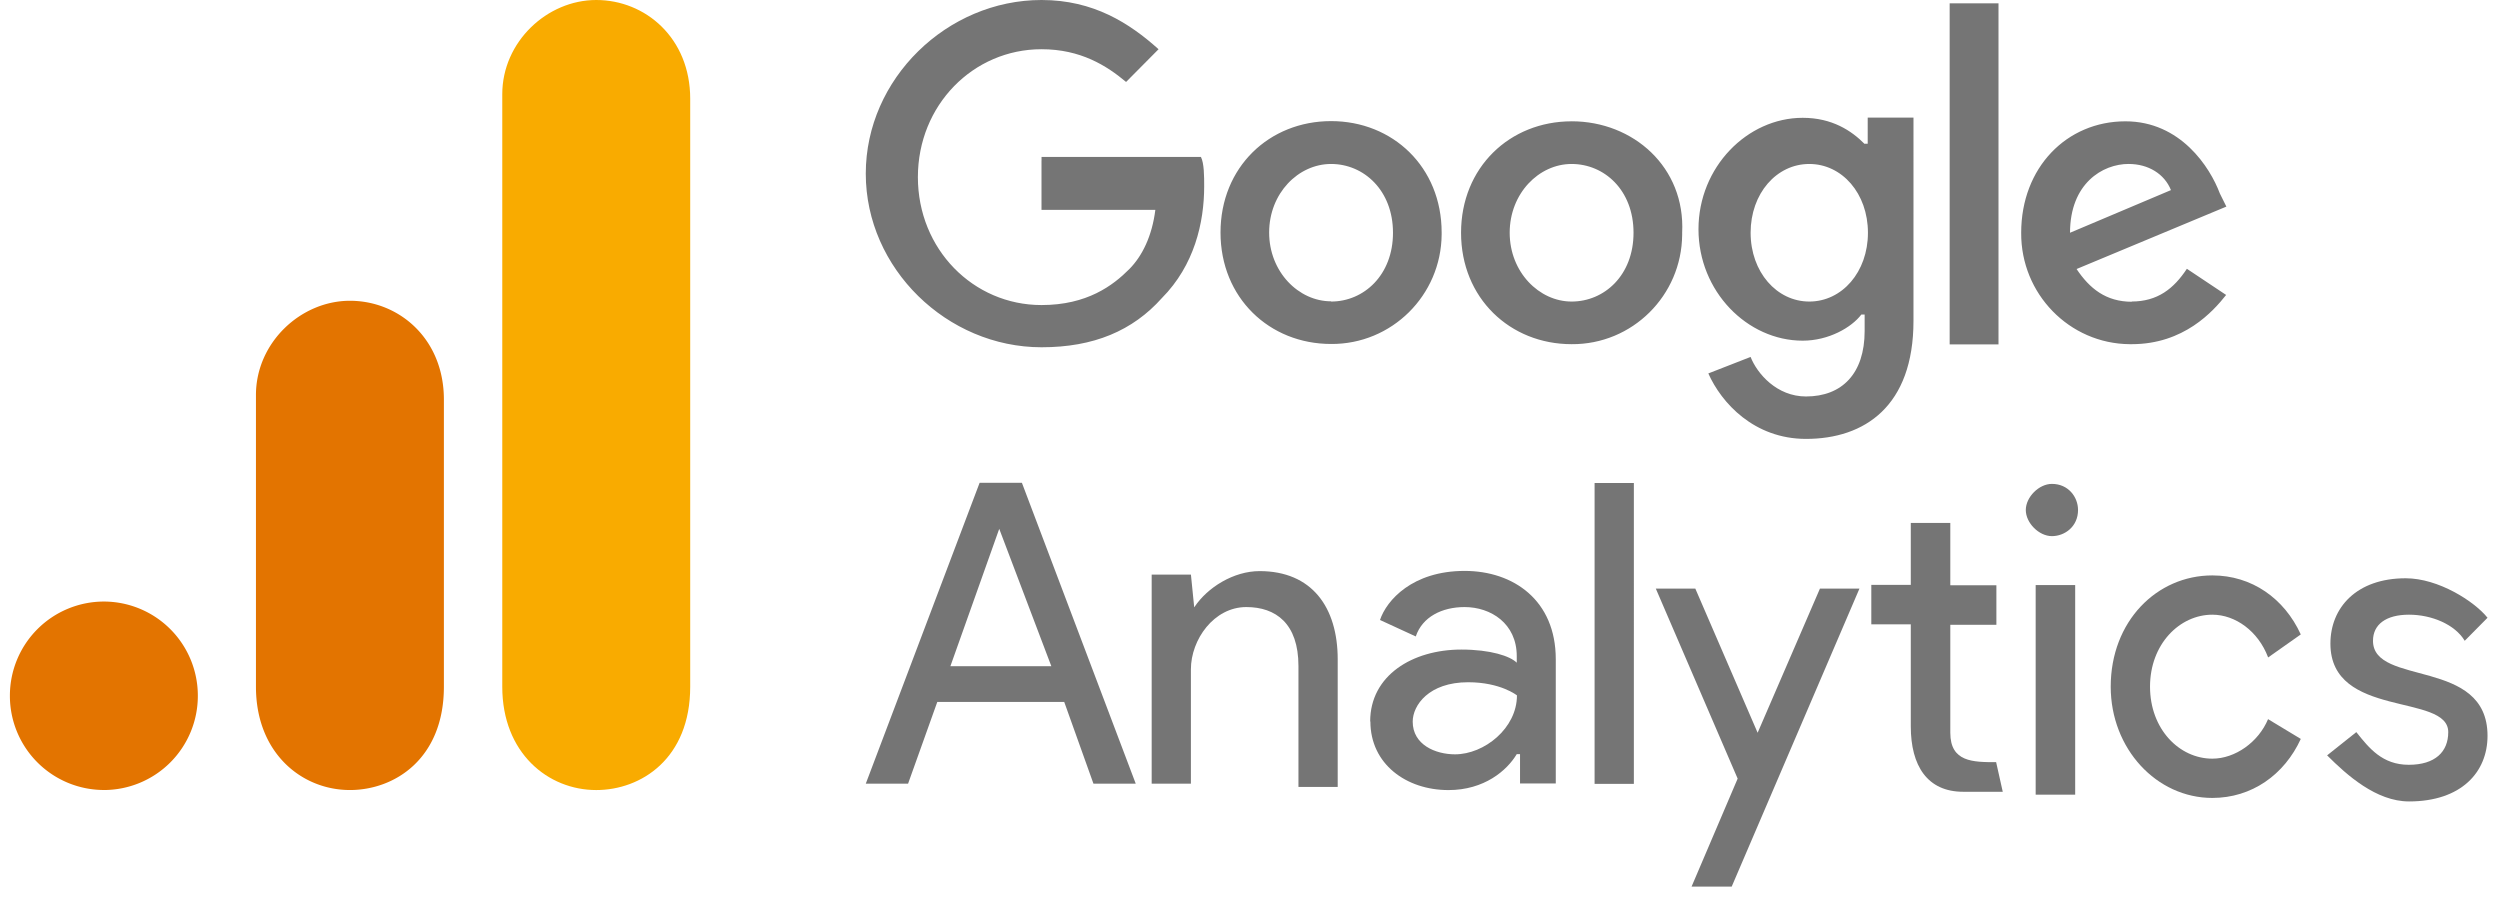
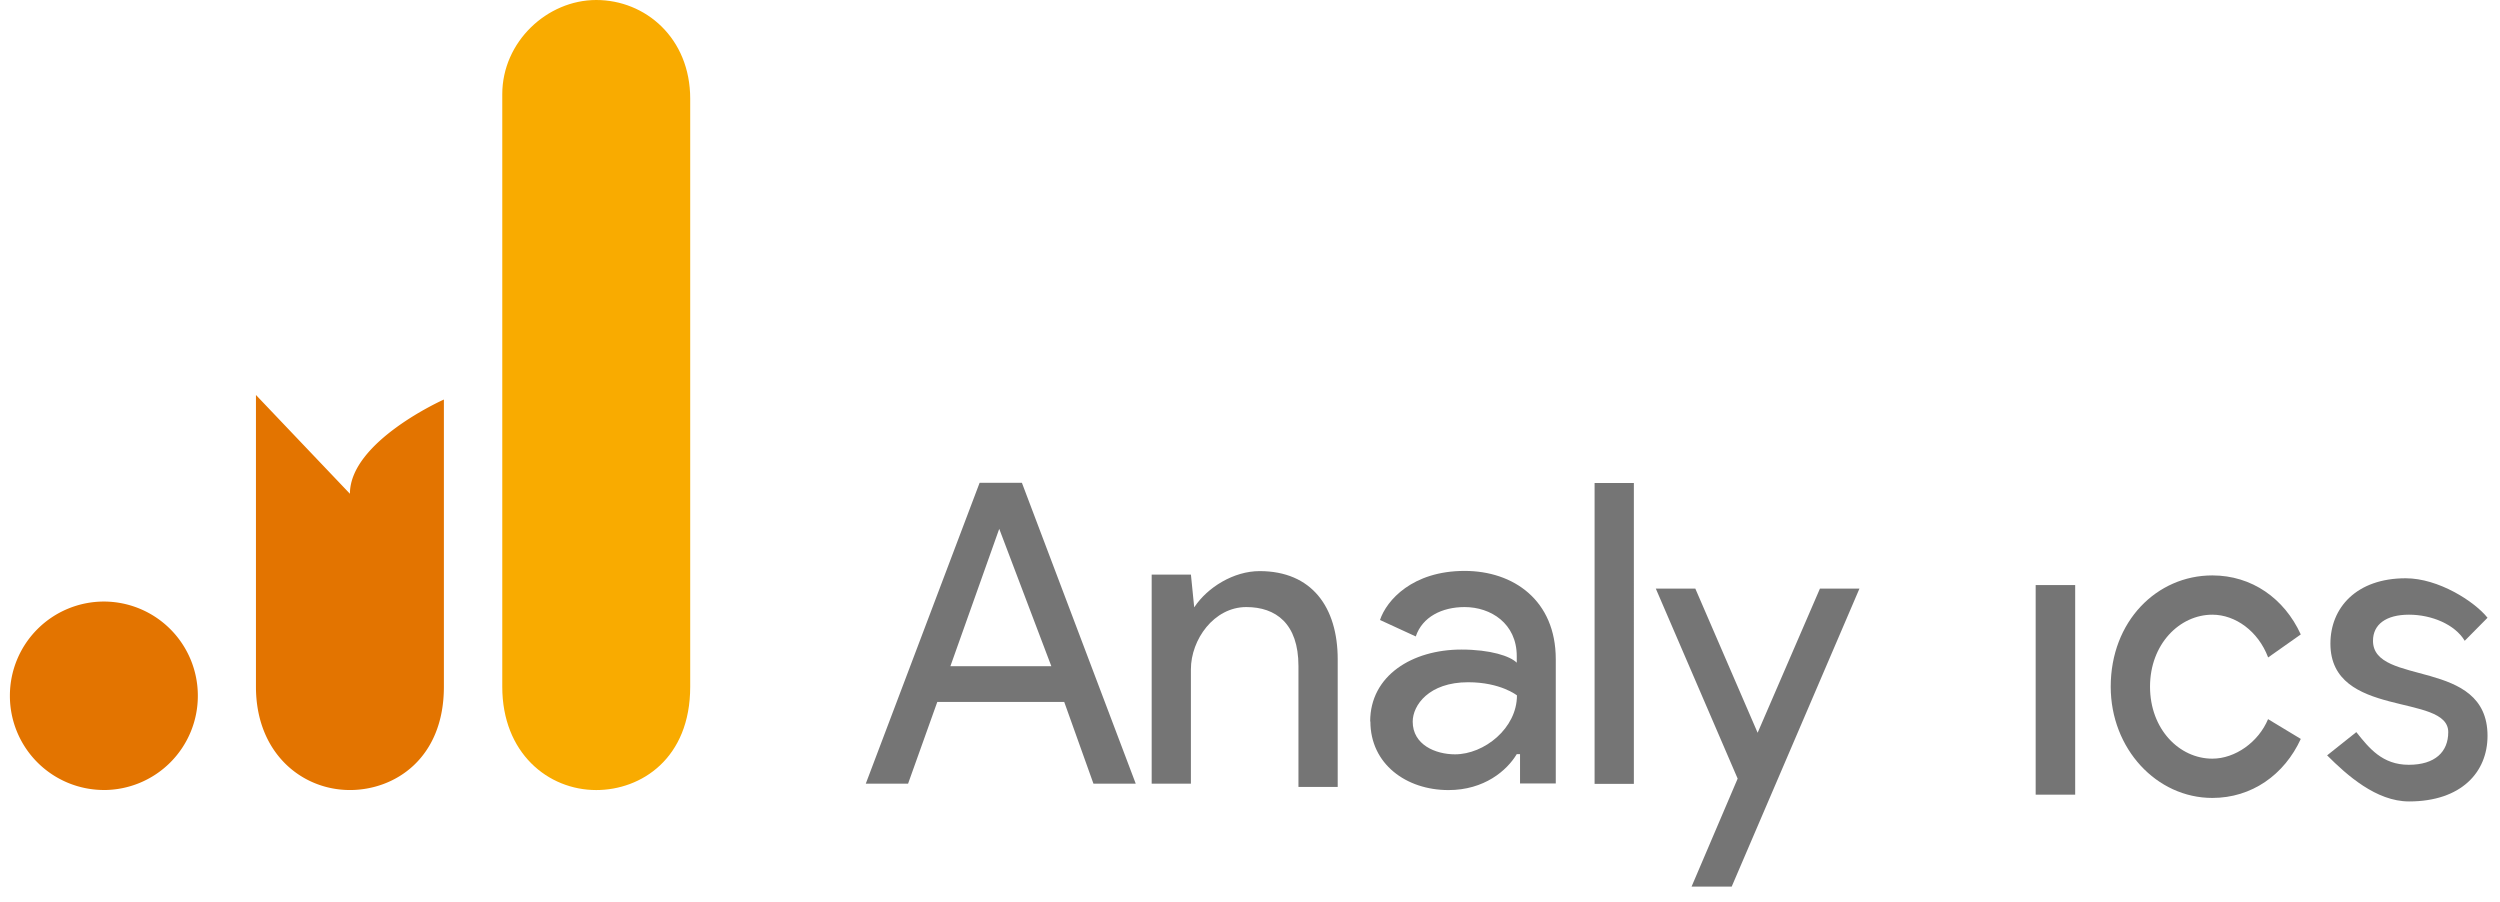
<svg xmlns="http://www.w3.org/2000/svg" width="97" height="35" fill="none">
  <path d="M38.77 20.518l2.022 5.331h-3.917l1.895-5.33zm-.761-1.785l-4.417 11.674h1.641l1.134-3.172h4.925l1.134 3.172h1.641L39.65 18.733h-1.64zM61.87 30.415h1.524V18.741H61.87v11.674zm-15.527-6.861c.508-.765 1.523-1.395 2.53-1.395 2.023 0 3.03 1.395 3.03 3.427v4.948H50.38v-4.693c0-1.65-.88-2.287-2.023-2.287-1.26 0-2.15 1.267-2.15 2.415v4.438h-1.522v-8.112h1.523l.127 1.267.008-.008zm6.82 4.438c0-1.786 1.642-2.789 3.537-2.789 1.134 0 1.896.255 2.15.51v-.255c0-1.267-1.007-1.904-2.023-1.904-.88 0-1.641.382-1.895 1.14l-1.388-.639c.254-.765 1.261-1.904 3.283-1.904 1.896 0 3.537 1.14 3.537 3.426v4.821h-1.387V29.26h-.127c-.381.638-1.261 1.395-2.649 1.395-1.641 0-3.03-1.012-3.03-2.662m5.687-1.012s-.634-.51-1.895-.51c-1.523 0-2.15.893-2.15 1.53 0 .893.88 1.267 1.642 1.267 1.134 0 2.403-1.011 2.403-2.287z" fill="#757575" />
  <path fill-rule="evenodd" clip-rule="evenodd" d="M65.633 34.4l1.788-4.19-3.176-7.373h1.533l2.418 5.594 2.418-5.594h1.533L67.19 34.4h-1.558zm22.368-8.898c-.383-1.013-1.268-1.652-2.162-1.652-1.269 0-2.418 1.141-2.418 2.793 0 1.652 1.14 2.793 2.418 2.793.885 0 1.788-.639 2.162-1.533l1.27.767c-.64 1.396-1.908 2.29-3.432 2.29-2.163 0-3.943-1.907-3.943-4.317 0-2.538 1.788-4.317 3.943-4.317 1.532 0 2.793.894 3.431 2.29l-1.269.895v-.009z" fill="#757575" />
  <path d="M93.468 31.096c2.035 0 3.048-1.14 3.048-2.546 0-3.048-4.444-1.907-4.444-3.687 0-.638.51-1.013 1.396-1.013.886 0 1.788.383 2.163 1.013l.885-.894c-.51-.638-1.907-1.532-3.176-1.532-1.907 0-2.92 1.14-2.92 2.537 0 2.92 4.572 1.907 4.572 3.432 0 .766-.51 1.268-1.532 1.268s-1.533-.638-2.035-1.268l-1.133.902c.766.767 1.907 1.788 3.176 1.788zm-14.484-.264h1.533v-8.131h-1.533v8.131z" fill="#757575" />
-   <path fill-rule="evenodd" clip-rule="evenodd" d="M79.614 18.775c.639 0 1.014.511 1.014 1.014 0 .638-.511 1.013-1.014 1.013-.502 0-1.013-.511-1.013-1.013 0-.503.511-1.014 1.013-1.014zm-2.162 10.806l.255 1.14h-1.533c-1.396 0-2.035-1.012-2.035-2.537v-3.96h-1.532v-1.532h1.532v-2.401h1.533v2.418h1.788v1.533h-1.788v4.19c0 1.14.886 1.14 1.788 1.14h-.008v.009z" fill="#757575" />
-   <path d="M40.41 6.234v1.91h4.417c-.127 1.015-.508 1.79-1.007 2.294-.635.64-1.641 1.398-3.41 1.398-2.647 0-4.796-2.166-4.796-4.963S37.763 1.91 40.41 1.91c1.522 0 2.53.64 3.282 1.27l1.26-1.27C43.82.895 42.425 0 40.412 0c-3.664 0-6.82 3.053-6.82 6.737s3.156 6.737 6.82 6.737c2.022 0 3.536-.64 4.67-1.91 1.26-1.271 1.64-2.925 1.64-4.333 0-.383 0-.895-.126-1.142h-6.184v.145zm11.236-1.535c-2.403 0-4.29 1.79-4.29 4.323 0 2.533 1.895 4.324 4.29 4.324 2.352.017 4.272-1.885 4.29-4.247v-.077c0-2.541-1.896-4.323-4.29-4.323zm0 6.992c-1.26 0-2.403-1.142-2.403-2.669 0-1.526 1.134-2.66 2.403-2.66 1.269 0 2.402 1.023 2.402 2.669 0 1.646-1.133 2.669-2.402 2.669v-.009zm20.702-6.105c-.507-.512-1.26-1.015-2.403-1.015-2.148 0-4.044 1.91-4.044 4.323 0 2.414 1.895 4.324 4.044 4.324 1.007 0 1.896-.512 2.276-1.015h.127v.64c0 1.654-.88 2.54-2.276 2.54-1.133 0-1.895-.886-2.149-1.534l-1.64.64c.507 1.142 1.776 2.54 3.79 2.54 2.275 0 4.17-1.27 4.17-4.579V4.562h-1.776v1.015h-.119v.009zM70.2 11.7c-1.26 0-2.276-1.143-2.276-2.67 0-1.526 1.007-2.668 2.276-2.668 1.27 0 2.276 1.142 2.276 2.669 0 1.526-1.007 2.669-2.276 2.669zm-9.221-6.993c-2.403 0-4.29 1.791-4.29 4.324 0 2.532 1.895 4.323 4.29 4.323 2.351.017 4.272-1.884 4.289-4.246V9.03c.127-2.541-1.895-4.324-4.29-4.324zm0 6.993c-1.261 0-2.403-1.143-2.403-2.67 0-1.526 1.133-2.668 2.402-2.668 1.27 0 2.403 1.014 2.403 2.669 0 1.654-1.134 2.669-2.403 2.669zM75.647.128h1.895v13.235h-1.895V.128zm7.072 11.58c-1.006 0-1.64-.511-2.148-1.27l5.812-2.422-.254-.512c-.38-1.014-1.523-2.797-3.663-2.797-2.276 0-4.044 1.791-4.044 4.324-.017 2.37 1.87 4.306 4.213 4.323h.076c2.022 0 3.156-1.27 3.663-1.91l-1.523-1.015c-.507.768-1.133 1.27-2.149 1.27l.017.01zm-.126-5.346c.76 0 1.387.383 1.64 1.014l-3.916 1.655c0-1.91 1.26-2.67 2.276-2.67z" fill="#757575" />
  <path d="M19.488 3.665v22.981c0 2.57 1.775 4.008 3.646 4.008 1.74 0 3.646-1.22 3.646-4.008V3.832C26.78 1.473 25.04 0 23.134 0s-3.646 1.622-3.646 3.656v.01z" fill="#F9AB00" />
-   <path d="M9.931 15.326v11.32c0 2.57 1.775 4.007 3.646 4.007 1.74 0 3.646-1.219 3.646-4.007V15.502c0-2.359-1.74-3.832-3.646-3.832s-3.646 1.622-3.646 3.656zM4.03 30.653a3.651 3.651 0 003.646-3.656A3.651 3.651 0 004.03 23.34a3.651 3.651 0 00-3.646 3.656 3.651 3.651 0 003.646 3.656z" fill="#E37400" />
+   <path d="M9.931 15.326v11.32c0 2.57 1.775 4.007 3.646 4.007 1.74 0 3.646-1.219 3.646-4.007V15.502s-3.646 1.622-3.646 3.656zM4.03 30.653a3.651 3.651 0 003.646-3.656A3.651 3.651 0 004.03 23.34a3.651 3.651 0 00-3.646 3.656 3.651 3.651 0 003.646 3.656z" fill="#E37400" />
</svg>